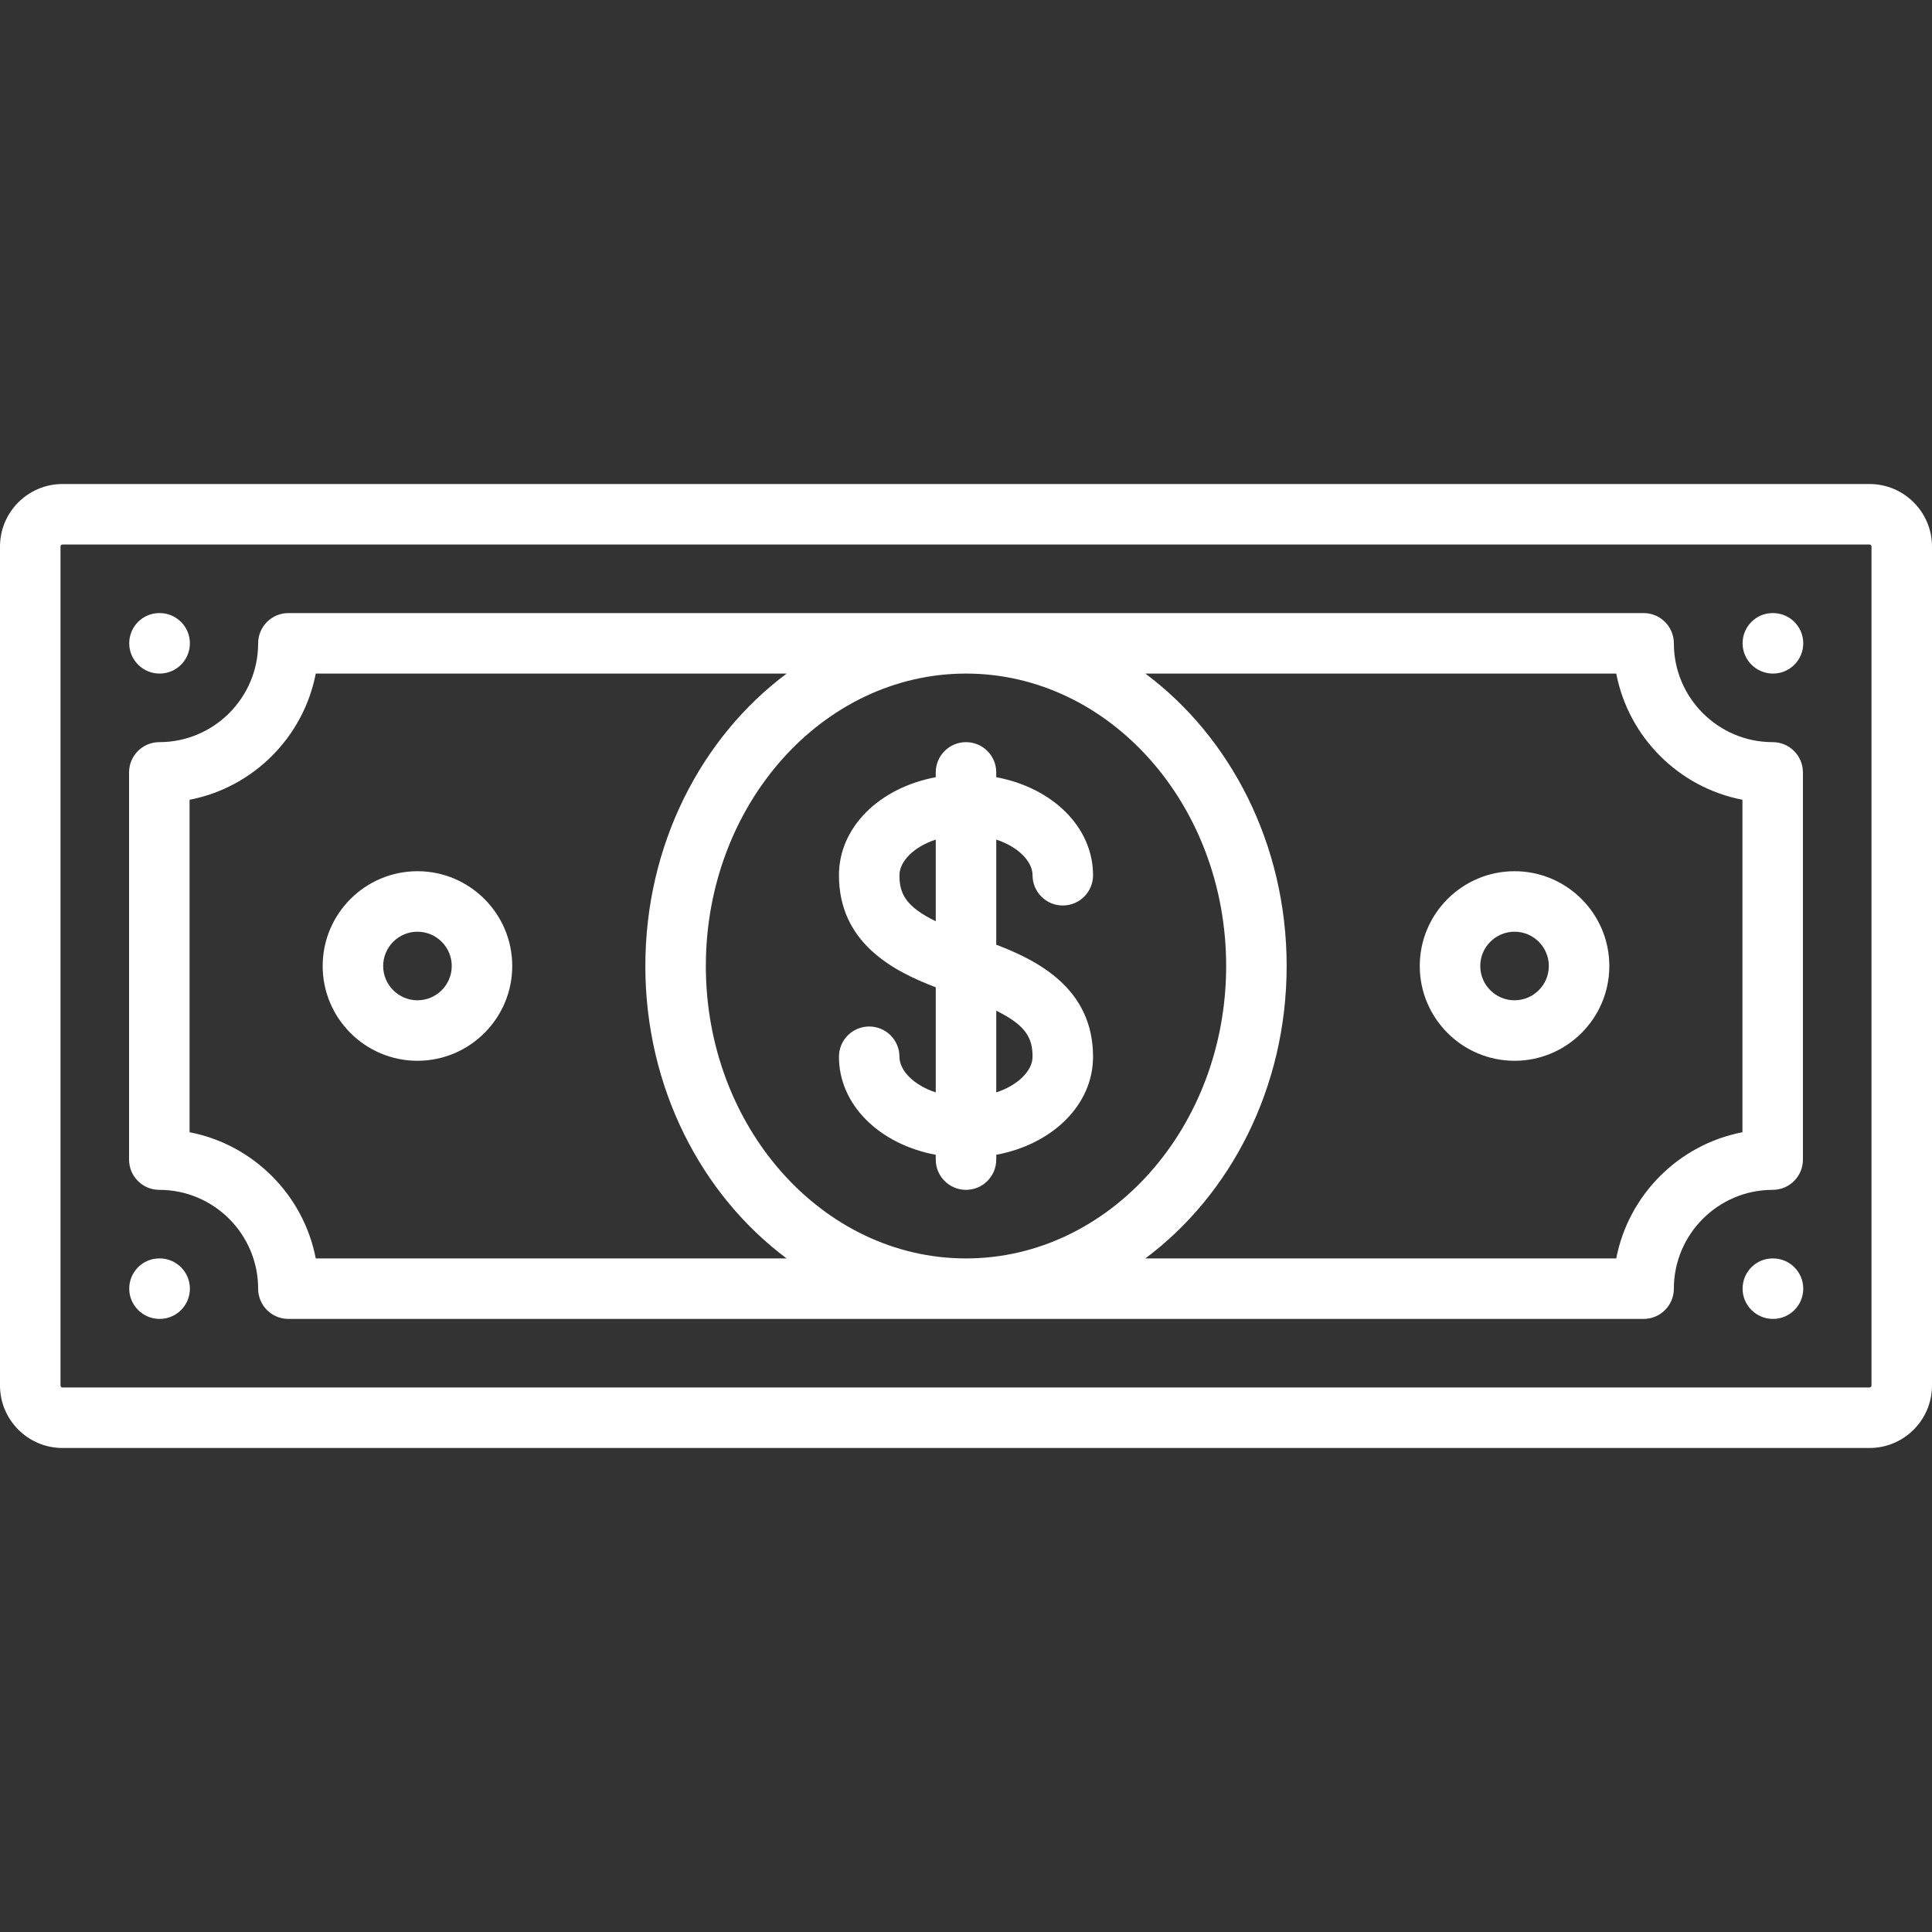
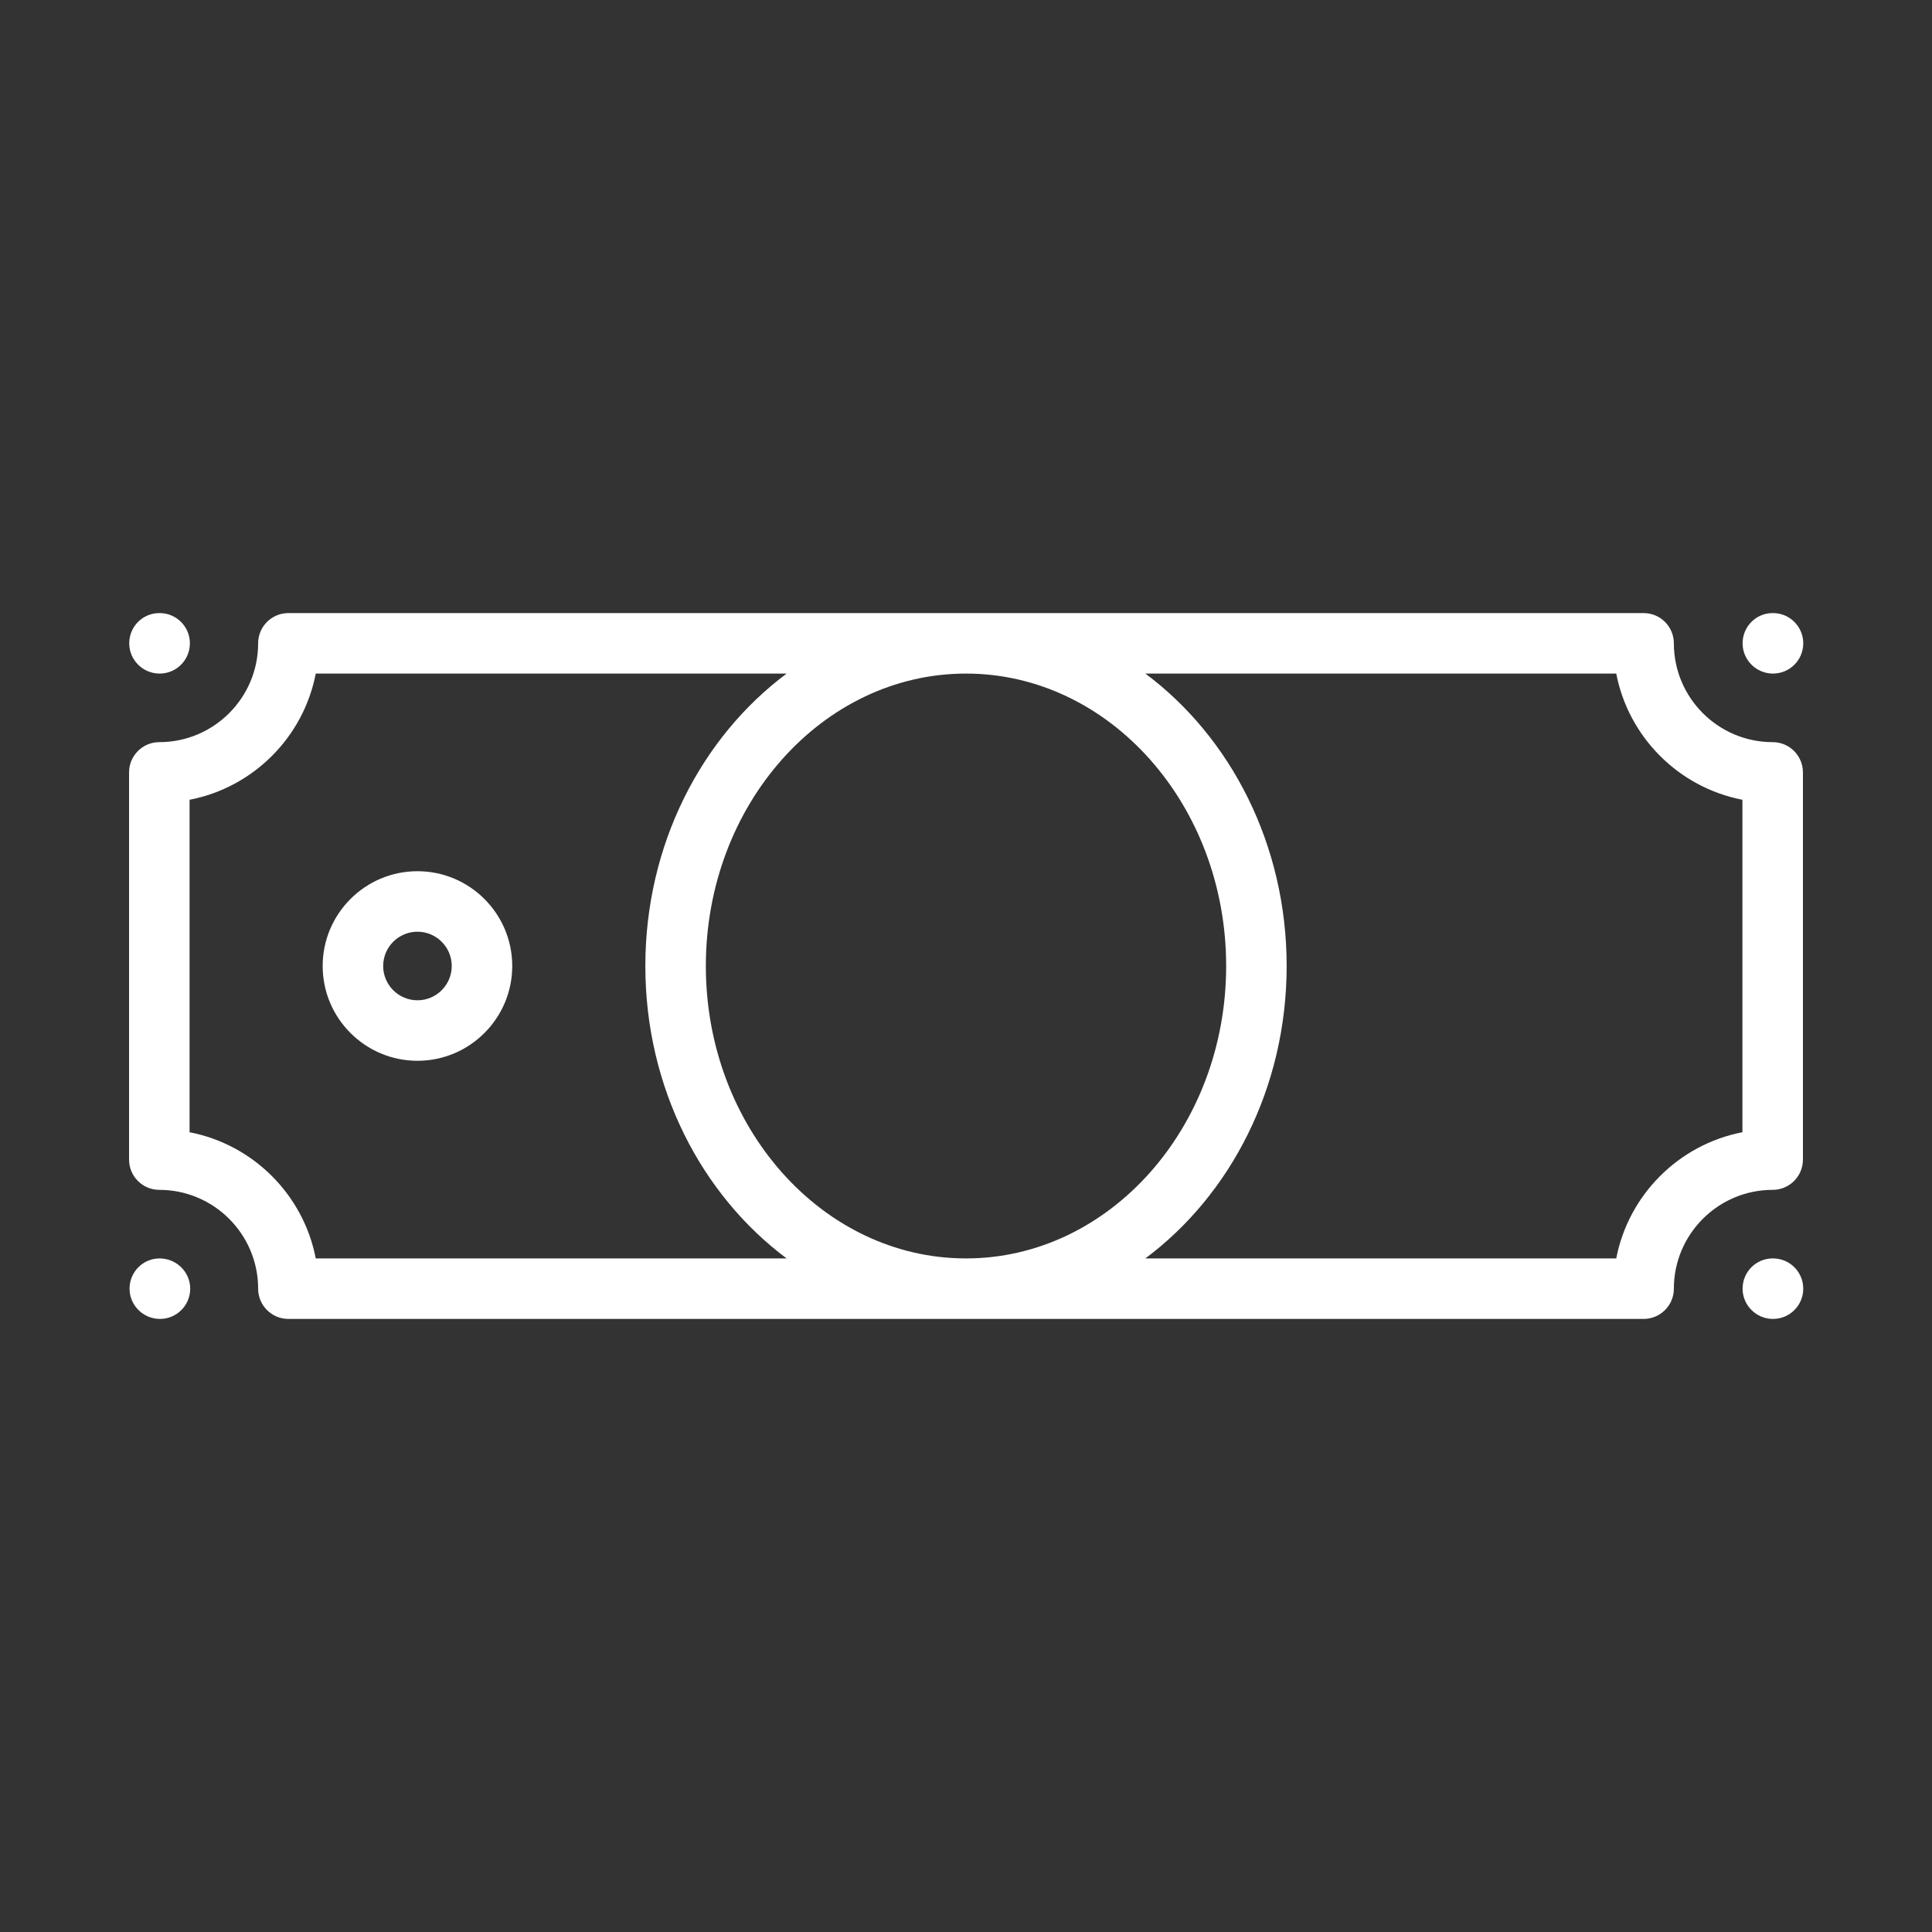
<svg xmlns="http://www.w3.org/2000/svg" version="1.1" x="0px" y="0px" viewBox="0 0 512 512" style="enable-background:new 0 0 512 512;" xml:space="preserve" width="60px" height="60px">
  <rect x="0" y="0" width="512" height="512" fill="#333333" stroke="none" />
  <g>
    <g>
-       <path d="M495.432,128.267H16.568C7.432,128.267,0,135.699,0,144.835v222.33c0,9.136,7.432,16.568,16.568,16.568h478.864    c9.136,0,16.568-7.432,16.568-16.568v-222.33C512,135.699,504.568,128.267,495.432,128.267z M495.967,367.165    c0,0.295-0.239,0.534-0.534,0.534H16.568c-0.295,0-0.534-0.239-0.534-0.534v-222.33c0-0.295,0.239-0.534,0.534-0.534h478.864    c0.295,0,0.534,0.239,0.534,0.534V367.165z" fill="#FFFFFF" />
-     </g>
+       </g>
  </g>
  <g>
    <g>
      <path d="M469.779,196.676c-14.44,0-26.188-11.748-26.188-26.188c0-4.427-3.589-8.017-8.017-8.017H76.426    c-4.427,0-8.017,3.589-8.017,8.017c0,14.44-11.748,26.188-26.188,26.188c-4.427,0-8.017,3.589-8.017,8.017v102.614    c0,4.427,3.589,8.017,8.017,8.017c14.44,0,26.188,11.748,26.188,26.188c0,4.427,3.589,8.017,8.017,8.017h359.148    c4.427,0,8.017-3.589,8.017-8.017c0-14.44,11.748-26.188,26.188-26.188c4.427,0,8.017-3.589,8.017-8.017V204.693    C477.795,200.266,474.206,196.676,469.779,196.676z M83.679,333.495c-3.254-16.866-16.575-30.187-33.441-33.441v-88.107    c16.866-3.254,30.188-16.575,33.441-33.441h124.792c-22.579,16.83-37.449,45.287-37.449,77.495    c0,32.208,14.869,60.665,37.449,77.495H83.679z M256,333.495c-38.015,0-68.944-34.764-68.944-77.495s30.928-77.495,68.944-77.495    s68.944,34.764,68.944,77.495S294.015,333.495,256,333.495z M461.762,300.053c-16.866,3.254-30.188,16.575-33.441,33.441H303.528    c22.579-16.83,37.449-45.287,37.449-77.495s-14.869-60.665-37.449-77.495h124.792c3.254,16.866,16.575,30.187,33.441,33.441    V300.053z" fill="#FFFFFF" />
    </g>
  </g>
  <g>
    <g>
      <path d="M42.307,162.472h-0.086c-4.427,0-7.974,3.589-7.974,8.017s3.632,8.017,8.059,8.017s8.017-3.589,8.017-8.017    S46.734,162.472,42.307,162.472z" fill="#FFFFFF" />
    </g>
  </g>
  <g>
    <g>
      <path d="M469.864,162.472h-0.086c-4.427,0-7.974,3.589-7.974,8.017s3.632,8.017,8.059,8.017s8.017-3.589,8.017-8.017    S474.292,162.472,469.864,162.472z" fill="#FFFFFF" />
    </g>
  </g>
  <g>
    <g>
      <path d="M469.864,333.495h-0.086c-4.427,0-7.974,3.589-7.974,8.017s3.632,8.017,8.059,8.017s8.017-3.589,8.017-8.017    S474.292,333.495,469.864,333.495z" fill="#FFFFFF" />
    </g>
  </g>
  <g>
    <g>
-       <path d="M42.307,333.495h-0.086c-4.427,0-7.974,3.589-7.974,8.017s3.632,8.017,8.059,8.017s8.017-3.589,8.017-8.017    S46.734,333.495,42.307,333.495z" fill="#FFFFFF" />
+       <path d="M42.307,333.495c-4.427,0-7.974,3.589-7.974,8.017s3.632,8.017,8.059,8.017s8.017-3.589,8.017-8.017    S46.734,333.495,42.307,333.495z" fill="#FFFFFF" />
    </g>
  </g>
  <g>
    <g>
      <path d="M110.63,230.881c-13.851,0-25.119,11.268-25.119,25.119c0,13.851,11.268,25.119,25.119,25.119    s25.119-11.268,25.119-25.119C135.749,242.149,124.481,230.881,110.63,230.881z M110.63,265.086c-5.01,0-9.086-4.076-9.086-9.086    c0-5.01,4.076-9.086,9.086-9.086s9.086,4.076,9.086,9.086C119.716,261.01,115.64,265.086,110.63,265.086z" fill="#FFFFFF" />
    </g>
  </g>
  <g>
    <g>
-       <path d="M401.37,230.881c-13.851,0-25.119,11.268-25.119,25.119c0,13.851,11.268,25.119,25.119,25.119    c13.851,0,25.119-11.268,25.119-25.119C426.489,242.149,415.22,230.881,401.37,230.881z M401.37,265.086    c-5.01,0-9.086-4.076-9.086-9.086c0-5.01,4.076-9.086,9.086-9.086c5.01,0,9.086,4.076,9.086,9.086    C410.455,261.01,406.379,265.086,401.37,265.086z" fill="#FFFFFF" />
-     </g>
+       </g>
  </g>
  <g>
    <g>
-       <path d="M264.017,250.361v-27.859c5.907,1.936,9.62,5.834,9.62,9.447c0,4.427,3.589,8.017,8.017,8.017s8.017-3.589,8.017-8.017    c0-12.784-10.768-23.198-25.653-25.984v-1.272c0-4.427-3.589-8.017-8.017-8.017s-8.017,3.589-8.017,8.017v1.273    c-14.885,2.786-25.653,13.2-25.653,25.984c0,17.862,14.265,25.369,25.653,29.69v27.859c-5.907-1.937-9.62-5.834-9.62-9.448    c0-4.427-3.589-8.017-8.017-8.017s-8.017,3.589-8.017,8.017c0,12.784,10.768,23.198,25.653,25.984v1.273    c0,4.427,3.589,8.017,8.017,8.017s8.017-3.589,8.017-8.017v-1.273c14.885-2.786,25.653-13.2,25.653-25.984    C289.67,262.188,275.405,254.681,264.017,250.361z M247.983,244.148c-7.992-3.916-9.62-7.337-9.62-12.198    c0-3.614,3.713-7.511,9.62-9.447V244.148z M264.017,289.497v-21.645c7.992,3.916,9.62,7.337,9.62,12.198    C273.637,283.664,269.923,287.561,264.017,289.497z" fill="#FFFFFF" />
-     </g>
+       </g>
  </g>
</svg>